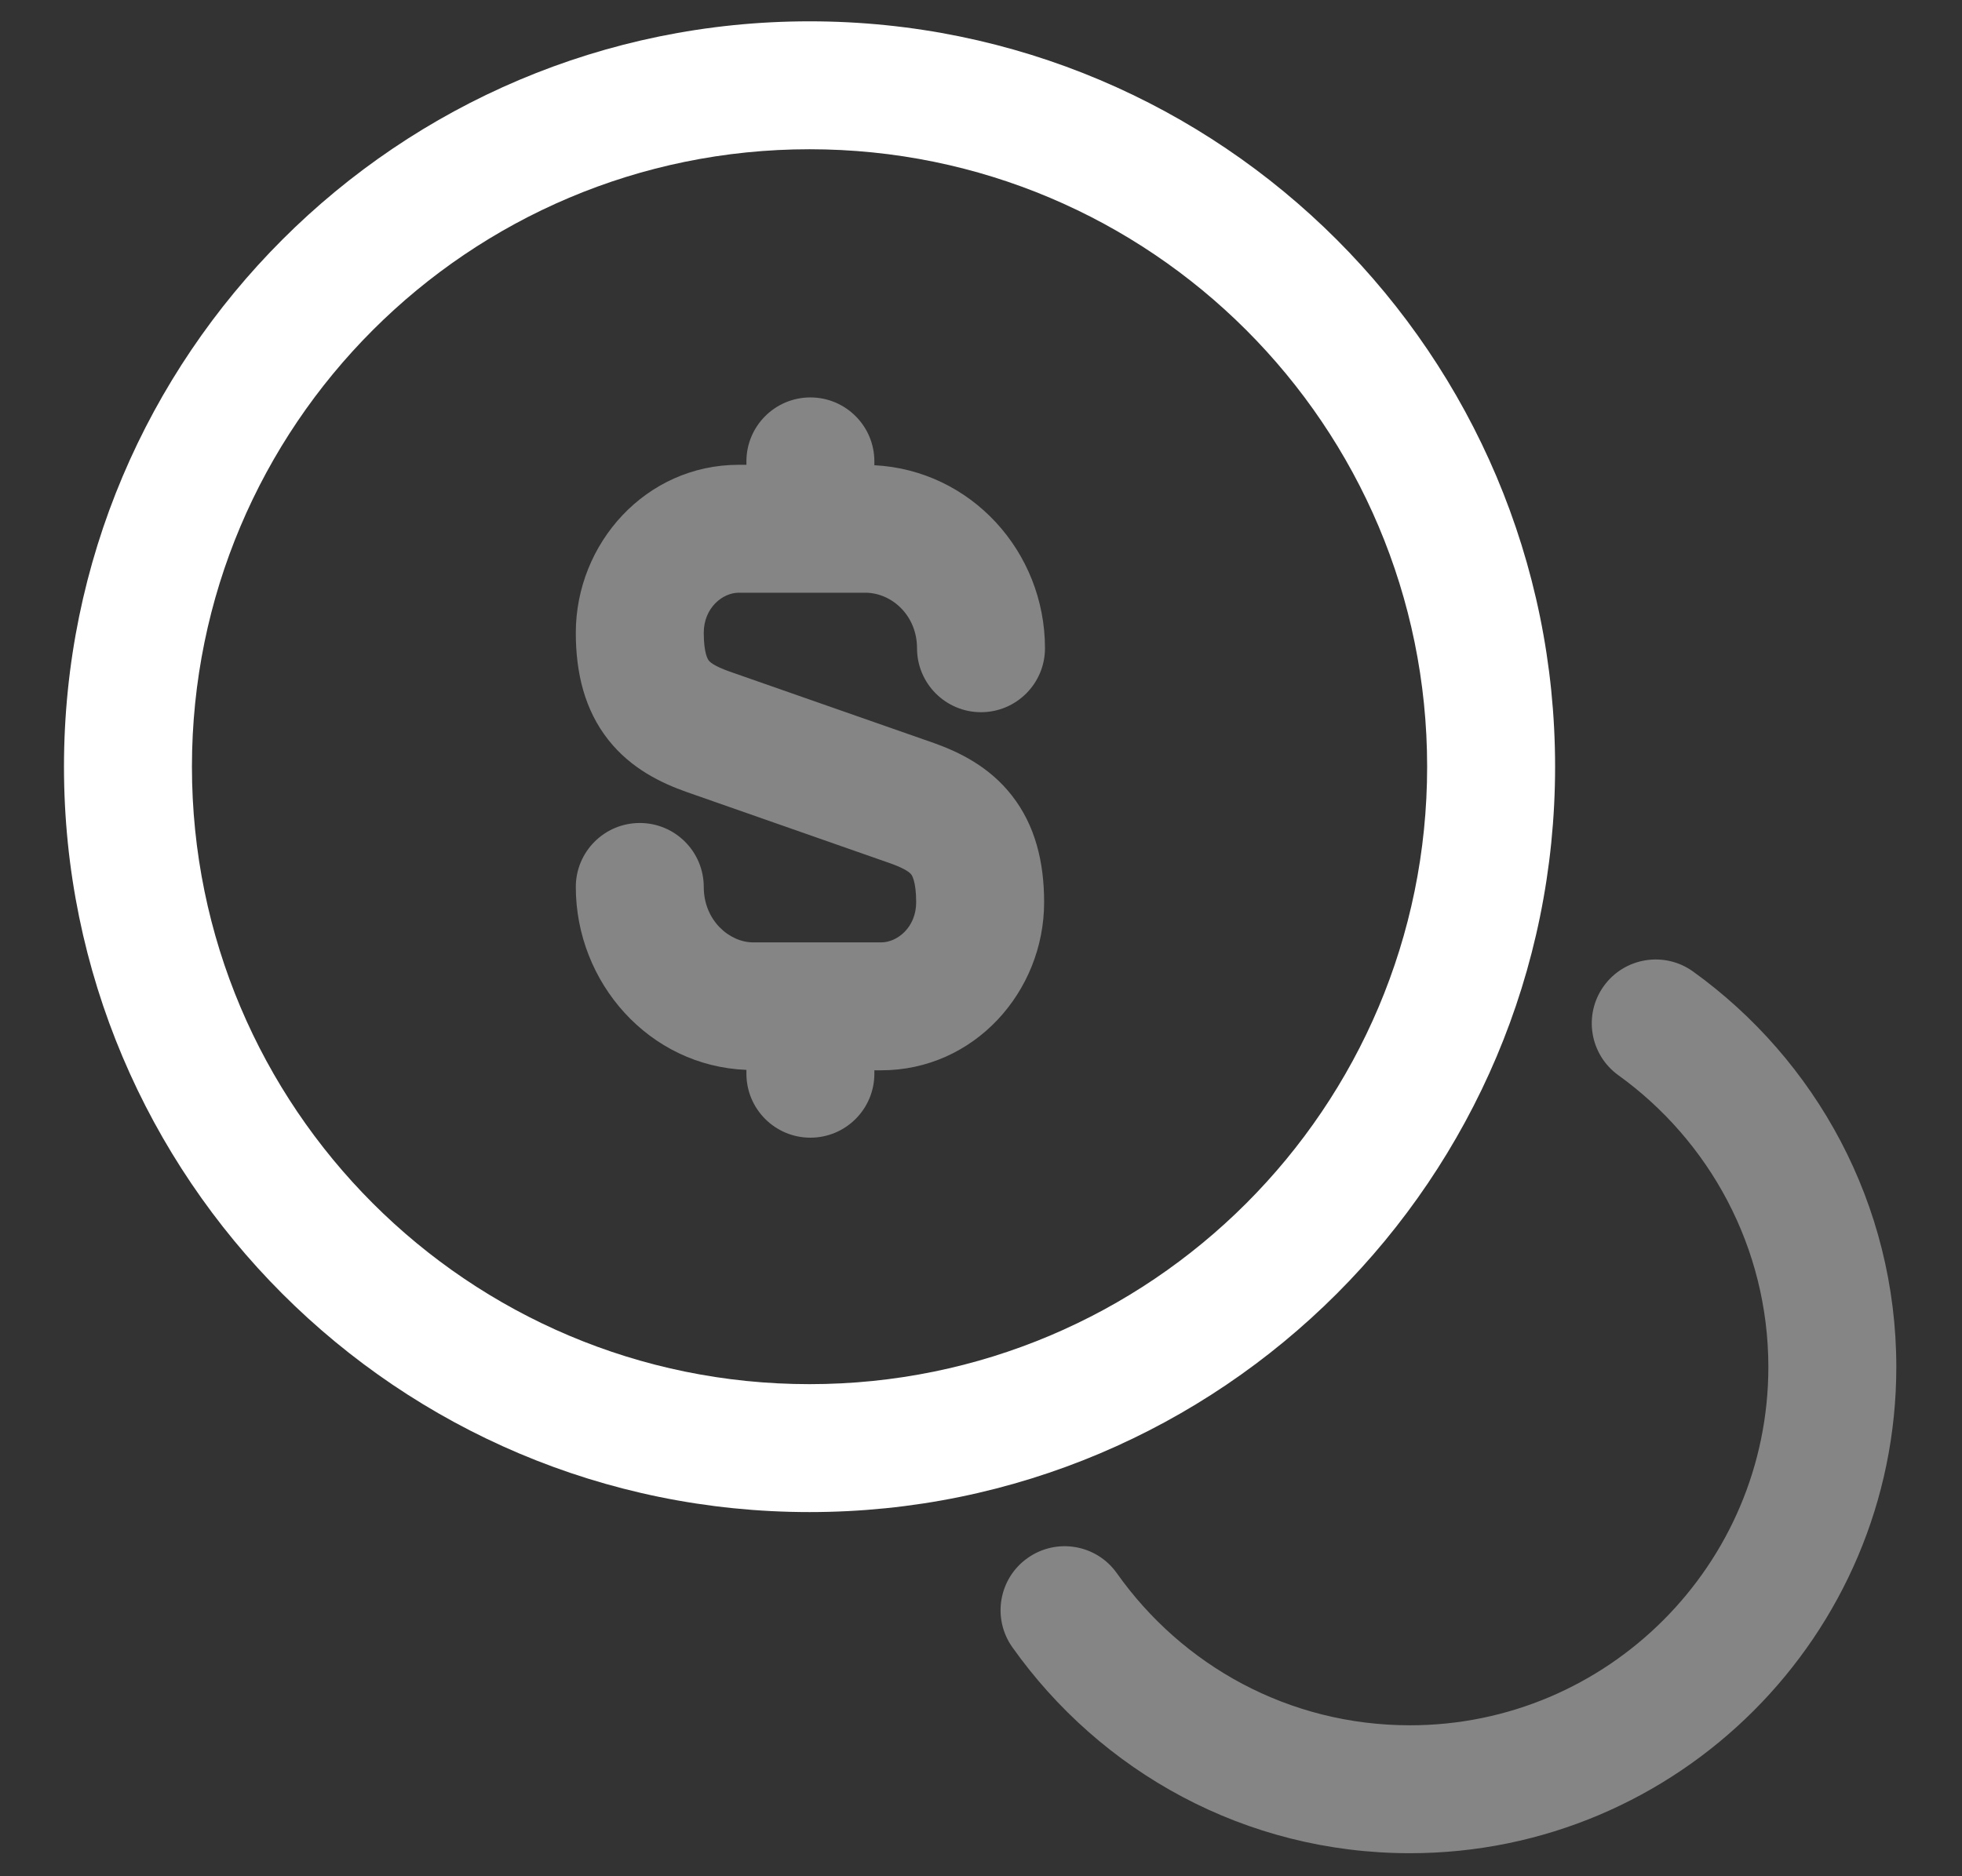
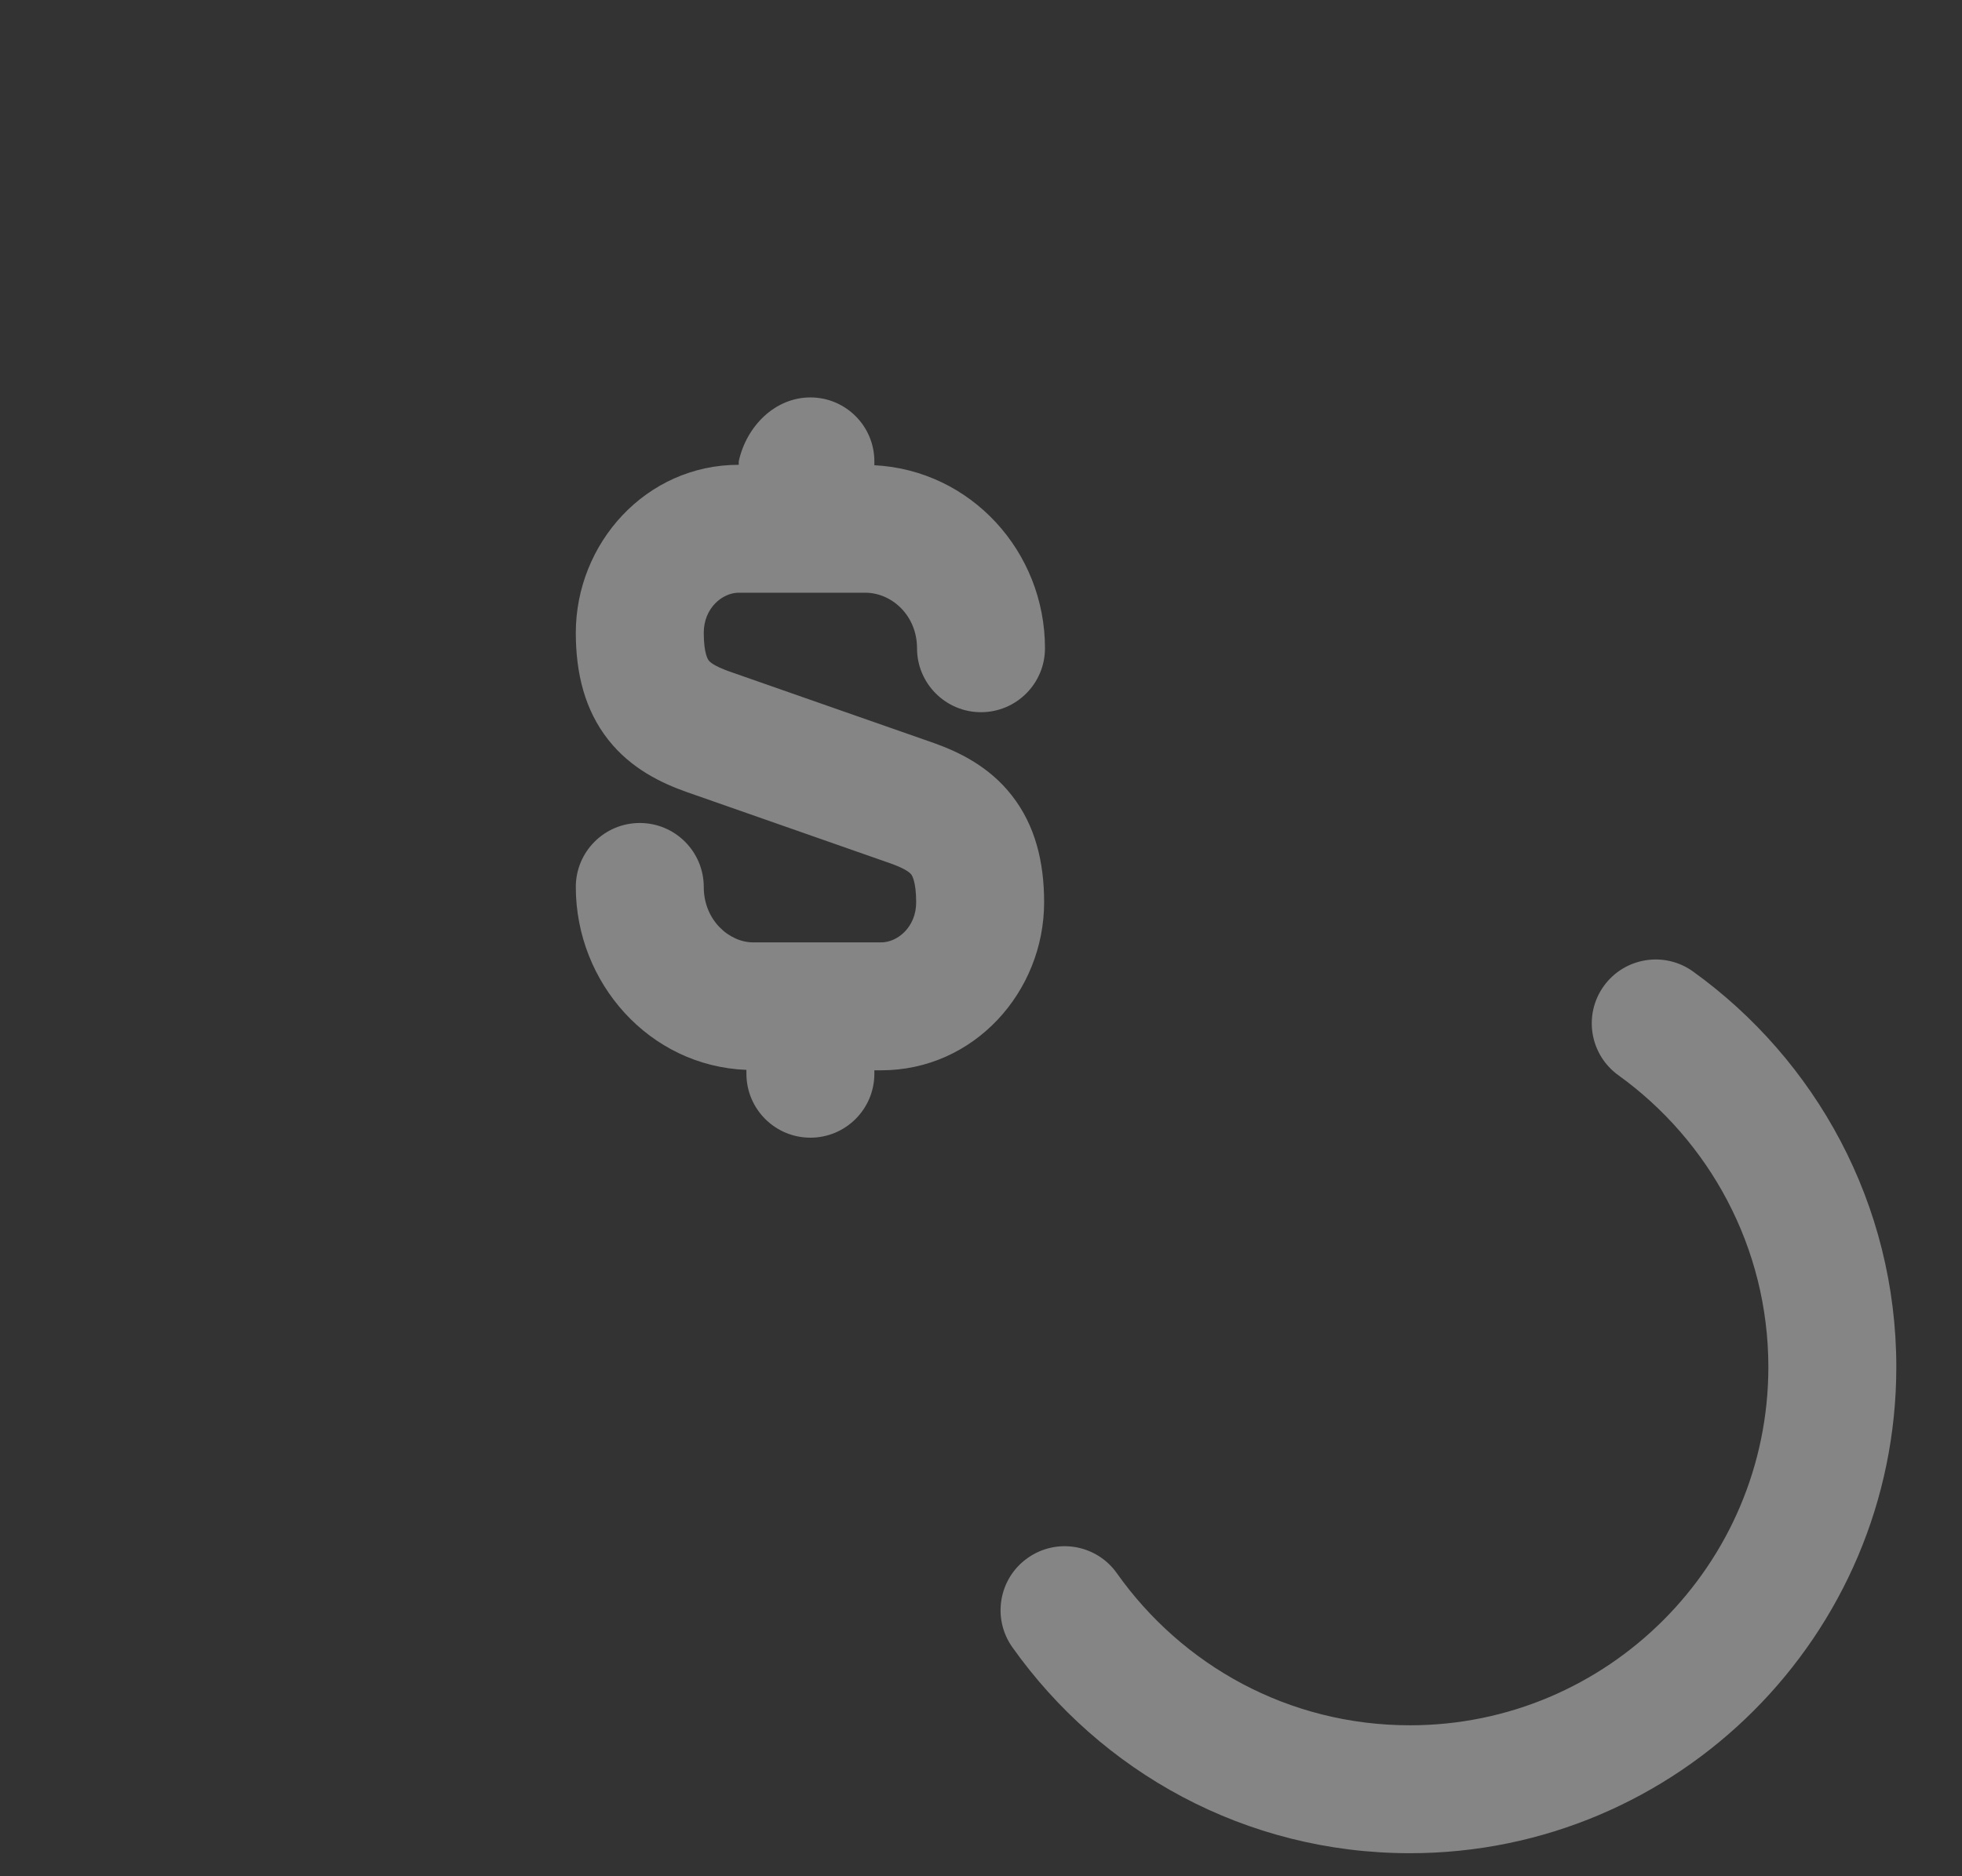
<svg xmlns="http://www.w3.org/2000/svg" width="23" height="22" viewBox="0 0 23 22" fill="none">
  <rect x="0" y="0" width="23" height="22" fill="#333333" stroke="none" />
-   <path fill-rule="evenodd" clip-rule="evenodd" d="M9.49 1.75C5.491 1.75 2.25 4.991 2.25 8.99C2.25 12.989 5.491 16.23 9.49 16.23C13.489 16.23 16.73 12.989 16.73 8.99C16.73 4.991 13.489 1.75 9.49 1.75ZM0.75 8.99C0.75 4.163 4.663 0.25 9.49 0.25C14.317 0.25 18.23 4.163 18.23 8.99C18.23 13.817 14.317 17.73 9.49 17.73C4.663 17.73 0.75 13.817 0.75 8.99Z" fill="white" />
-   <path opacity="0.4" d="M18.801 11.562C19.043 11.226 19.512 11.15 19.848 11.392C21.284 12.426 22.23 14.117 22.23 16.03C22.229 19.174 19.673 21.73 16.529 21.73C14.594 21.73 12.901 20.772 11.867 19.314C11.628 18.976 11.708 18.508 12.046 18.269C12.384 18.029 12.852 18.108 13.092 18.446C13.858 19.528 15.105 20.23 16.529 20.23C18.845 20.23 20.729 18.346 20.73 16.03C20.73 14.623 20.035 13.374 18.972 12.608C18.636 12.366 18.559 11.898 18.801 11.562ZM9.5 4.66C9.914 4.66 10.25 4.996 10.25 5.41V5.455C11.38 5.513 12.25 6.466 12.25 7.601C12.25 8.015 11.914 8.351 11.5 8.351C11.086 8.351 10.75 8.015 10.75 7.601C10.75 7.224 10.464 6.957 10.154 6.95H8.66C8.471 6.95 8.25 7.127 8.25 7.42C8.25 7.669 8.302 7.737 8.309 7.745C8.32 7.76 8.364 7.807 8.549 7.873L10.955 8.715C11.244 8.819 11.597 8.988 11.862 9.328C12.135 9.677 12.24 10.106 12.24 10.58C12.24 11.627 11.421 12.55 10.33 12.55H10.25V12.59C10.25 13.004 9.914 13.34 9.5 13.34C9.086 13.34 8.75 13.004 8.75 12.59V12.545C7.61 12.501 6.75 11.522 6.75 10.4C6.75 9.986 7.086 9.65 7.5 9.65C7.914 9.65 8.25 9.986 8.25 10.4C8.25 10.792 8.55 11.05 8.83 11.05H10.33C10.519 11.05 10.74 10.873 10.74 10.58C10.74 10.328 10.687 10.259 10.681 10.252C10.669 10.237 10.625 10.191 10.448 10.127L8.05 9.287C7.756 9.183 7.399 9.015 7.131 8.675C6.855 8.325 6.75 7.894 6.75 7.42C6.75 6.373 7.57 5.45 8.66 5.45H8.75V5.41C8.75 4.996 9.086 4.66 9.5 4.66Z" fill="white" />
+   <path opacity="0.4" d="M18.801 11.562C19.043 11.226 19.512 11.15 19.848 11.392C21.284 12.426 22.23 14.117 22.23 16.03C22.229 19.174 19.673 21.73 16.529 21.73C14.594 21.73 12.901 20.772 11.867 19.314C11.628 18.976 11.708 18.508 12.046 18.269C12.384 18.029 12.852 18.108 13.092 18.446C13.858 19.528 15.105 20.23 16.529 20.23C18.845 20.23 20.729 18.346 20.73 16.03C20.73 14.623 20.035 13.374 18.972 12.608C18.636 12.366 18.559 11.898 18.801 11.562ZM9.5 4.66C9.914 4.66 10.25 4.996 10.25 5.41V5.455C11.38 5.513 12.25 6.466 12.25 7.601C12.25 8.015 11.914 8.351 11.5 8.351C11.086 8.351 10.75 8.015 10.75 7.601C10.75 7.224 10.464 6.957 10.154 6.95H8.66C8.471 6.95 8.25 7.127 8.25 7.42C8.25 7.669 8.302 7.737 8.309 7.745C8.32 7.76 8.364 7.807 8.549 7.873L10.955 8.715C11.244 8.819 11.597 8.988 11.862 9.328C12.135 9.677 12.24 10.106 12.24 10.58C12.24 11.627 11.421 12.55 10.33 12.55H10.25V12.59C10.25 13.004 9.914 13.34 9.5 13.34C9.086 13.34 8.75 13.004 8.75 12.59V12.545C7.61 12.501 6.75 11.522 6.75 10.4C6.75 9.986 7.086 9.65 7.5 9.65C7.914 9.65 8.25 9.986 8.25 10.4C8.25 10.792 8.55 11.05 8.83 11.05H10.33C10.519 11.05 10.74 10.873 10.74 10.58C10.74 10.328 10.687 10.259 10.681 10.252C10.669 10.237 10.625 10.191 10.448 10.127L8.05 9.287C7.756 9.183 7.399 9.015 7.131 8.675C6.855 8.325 6.75 7.894 6.75 7.42C6.75 6.373 7.57 5.45 8.66 5.45V5.41C8.75 4.996 9.086 4.66 9.5 4.66Z" fill="white" />
</svg>